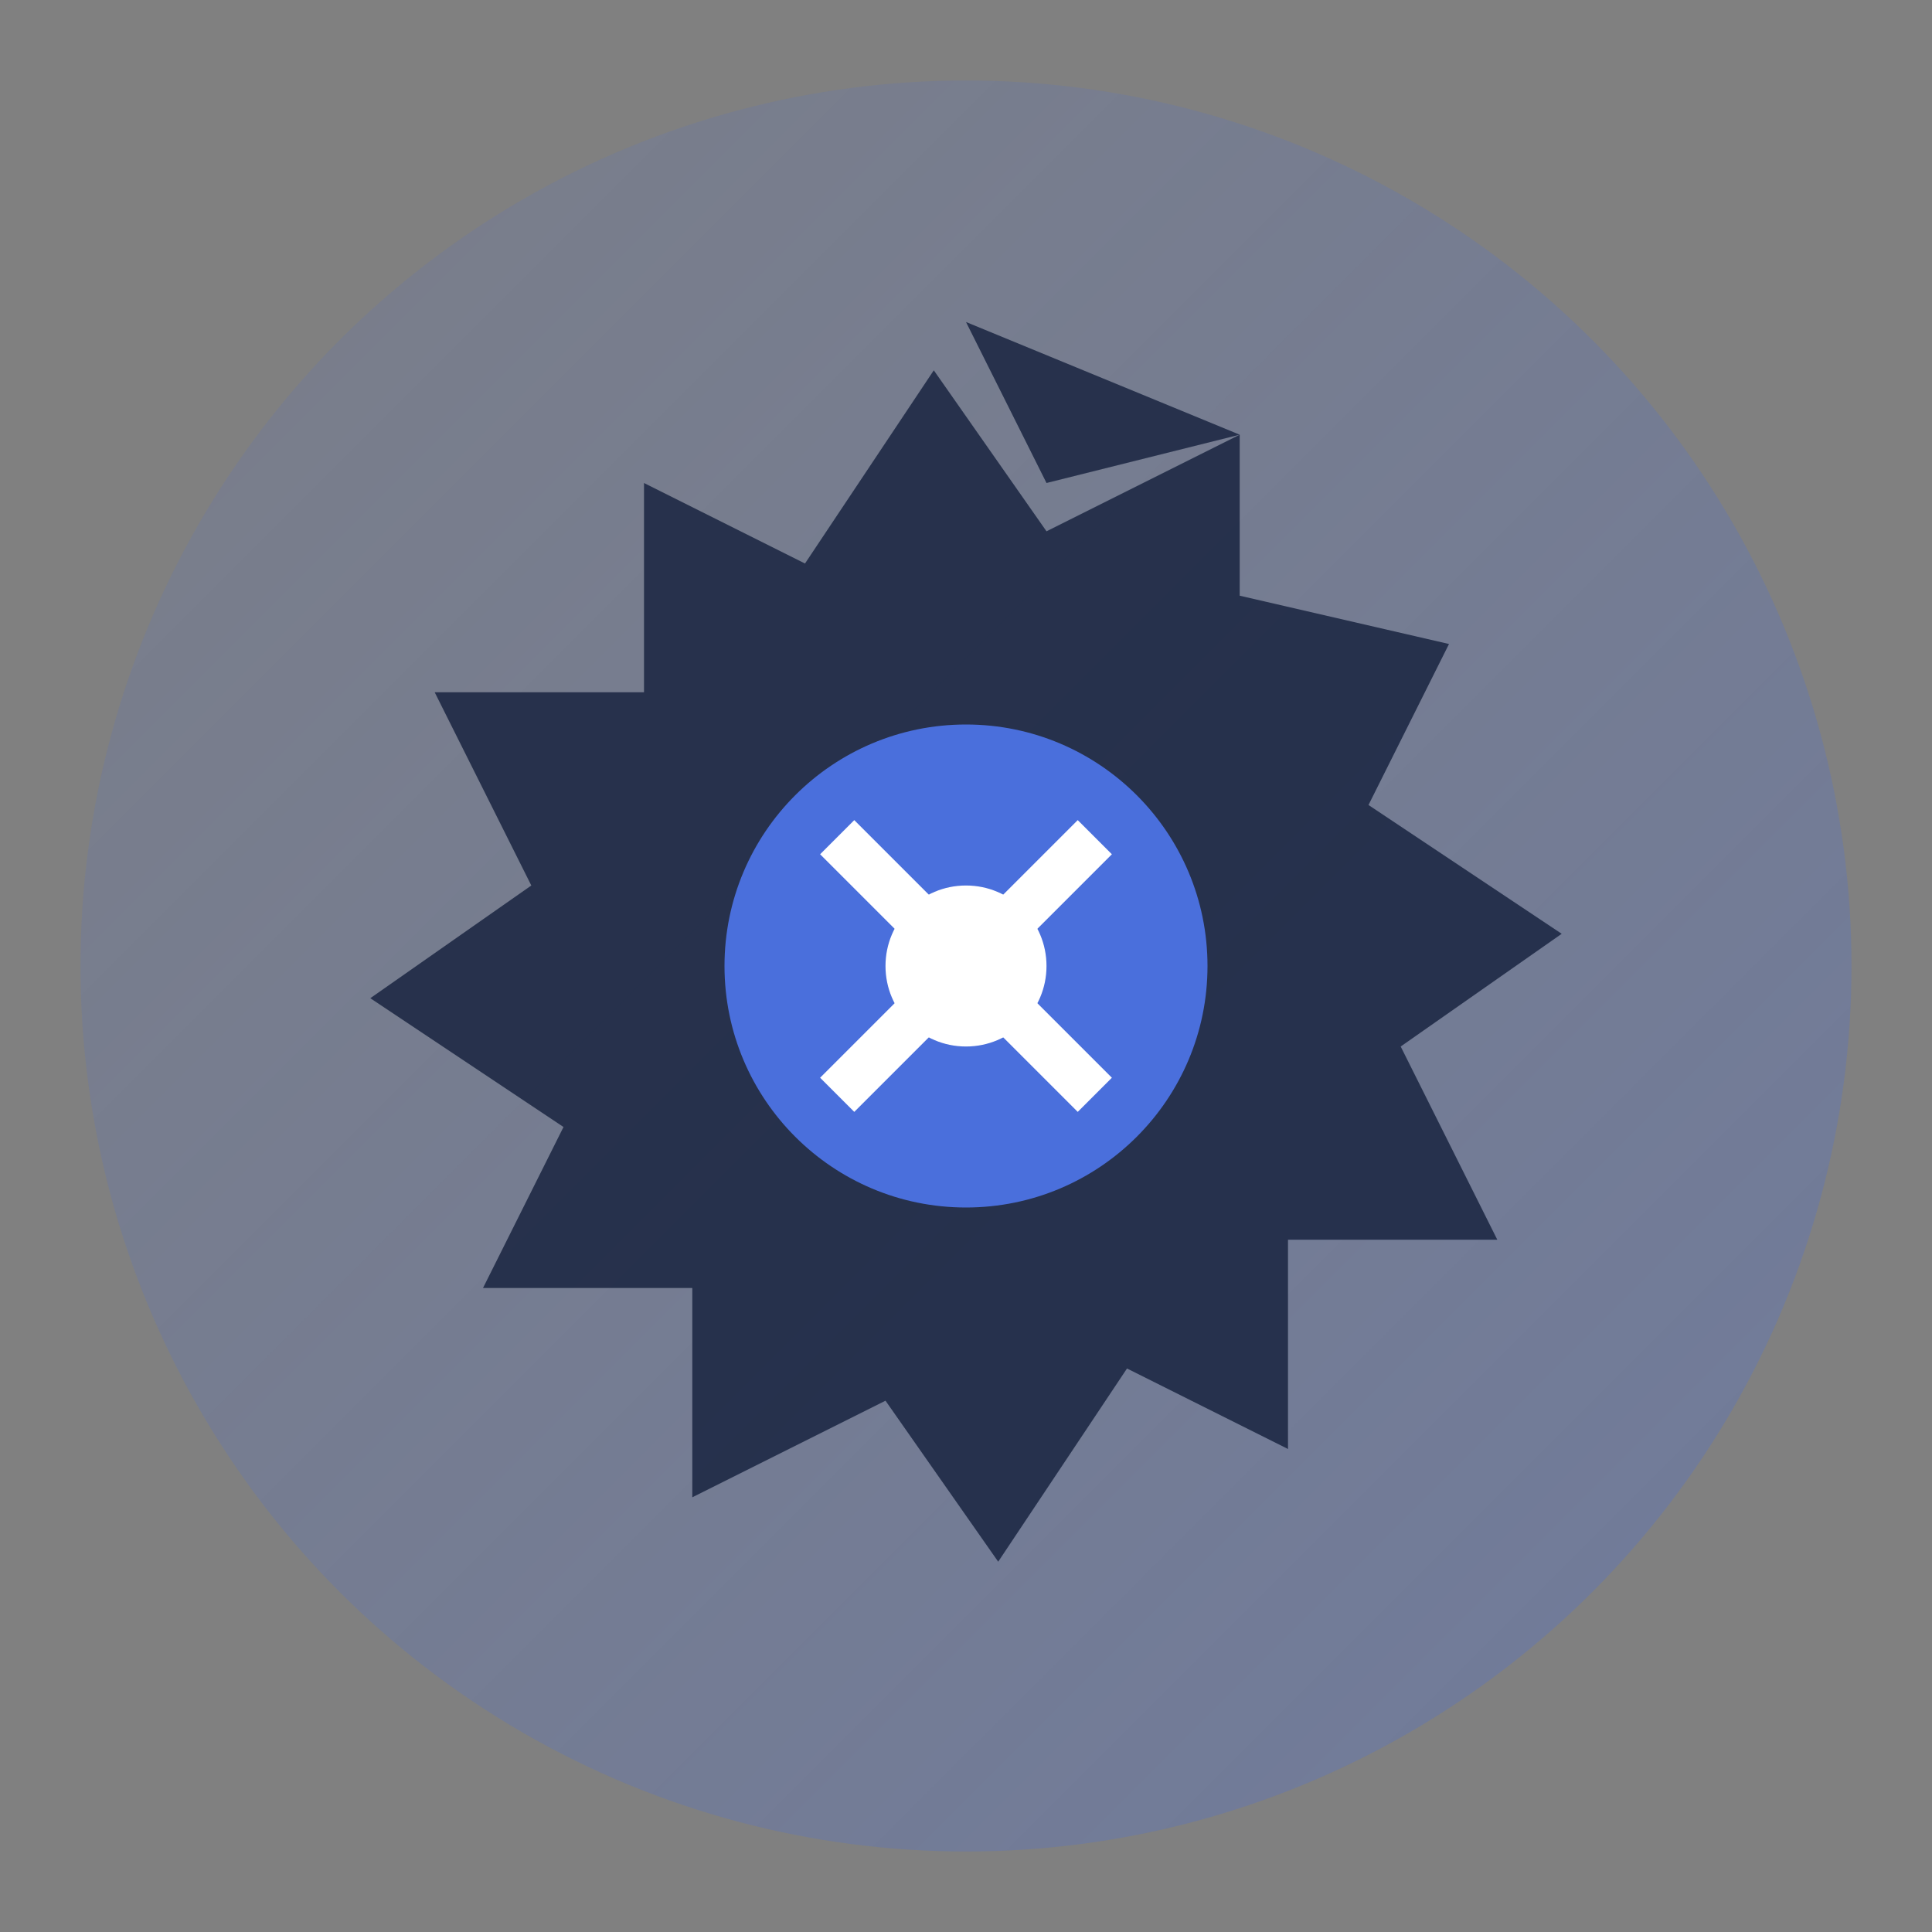
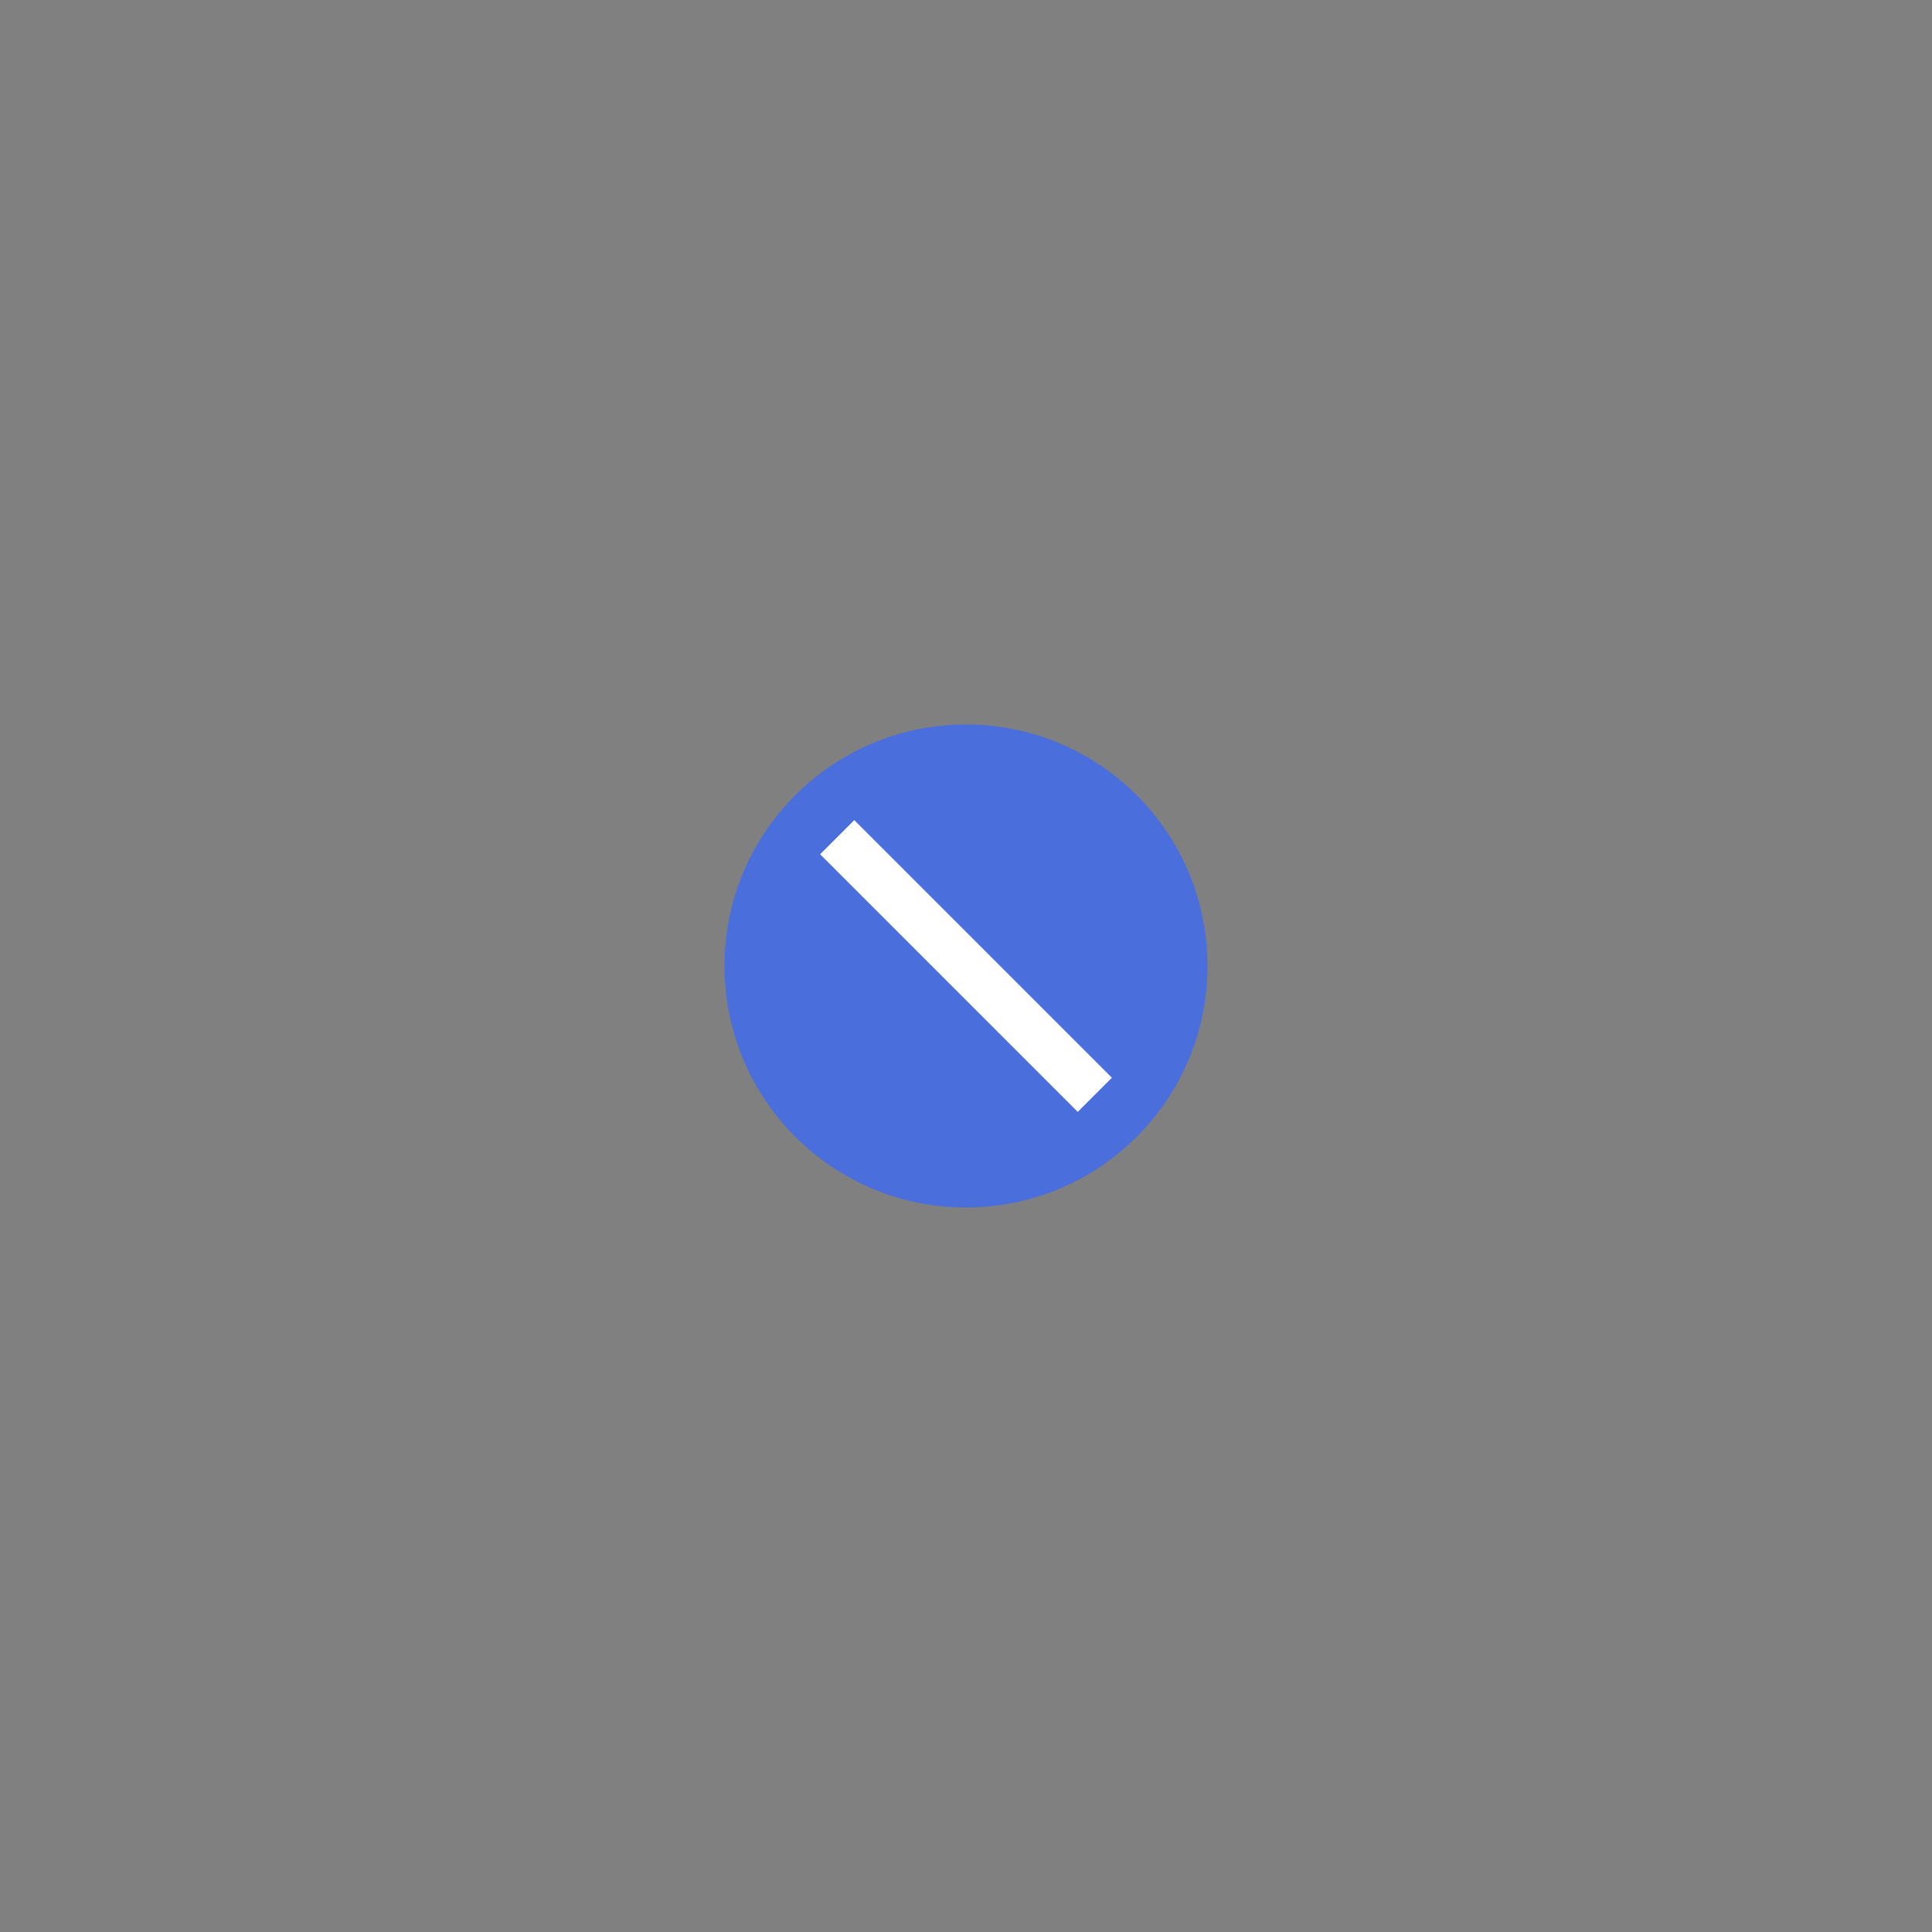
<svg xmlns="http://www.w3.org/2000/svg" width="120" height="120" viewBox="0 0 120 120">
  <rect x="0" y="0" width="120" height="120" fill="#808080" stroke="none" />
  <defs>
    <linearGradient id="service-gradient" x1="0%" y1="0%" x2="100%" y2="100%">
      <stop offset="0%" style="stop-color:#4A6FDC;stop-opacity:0.1" />
      <stop offset="100%" style="stop-color:#4A6FDC;stop-opacity:0.3" />
    </linearGradient>
  </defs>
-   <circle cx="60" cy="60" r="55" fill="url(#service-gradient)" />
  <g transform="translate(60, 60)">
-     <path d="M0,-40 L5,-30 L17,-33 L17,-23 L30,-20 L25,-10 L37,-2 L27,5 L33,17 L20,17 L20,30 L10,25 L2,37 L-5,27 L-17,33 L-17,20 L-30,20 L-25,10 L-37,2 L-27,-5 L-33,-17 L-20,-17 L-20,-30 L-10,-25 L-2,-37 L5,-27 L17,-33 Z" fill="#1E2A45" opacity="0.9" />
    <circle cx="0" cy="0" r="15" fill="#4A6FDC" />
    <line x1="-8" y1="-8" x2="8" y2="8" stroke="white" stroke-width="3" />
-     <line x1="-8" y1="8" x2="8" y2="-8" stroke="white" stroke-width="3" />
-     <circle cx="0" cy="0" r="5" fill="white" />
  </g>
</svg>